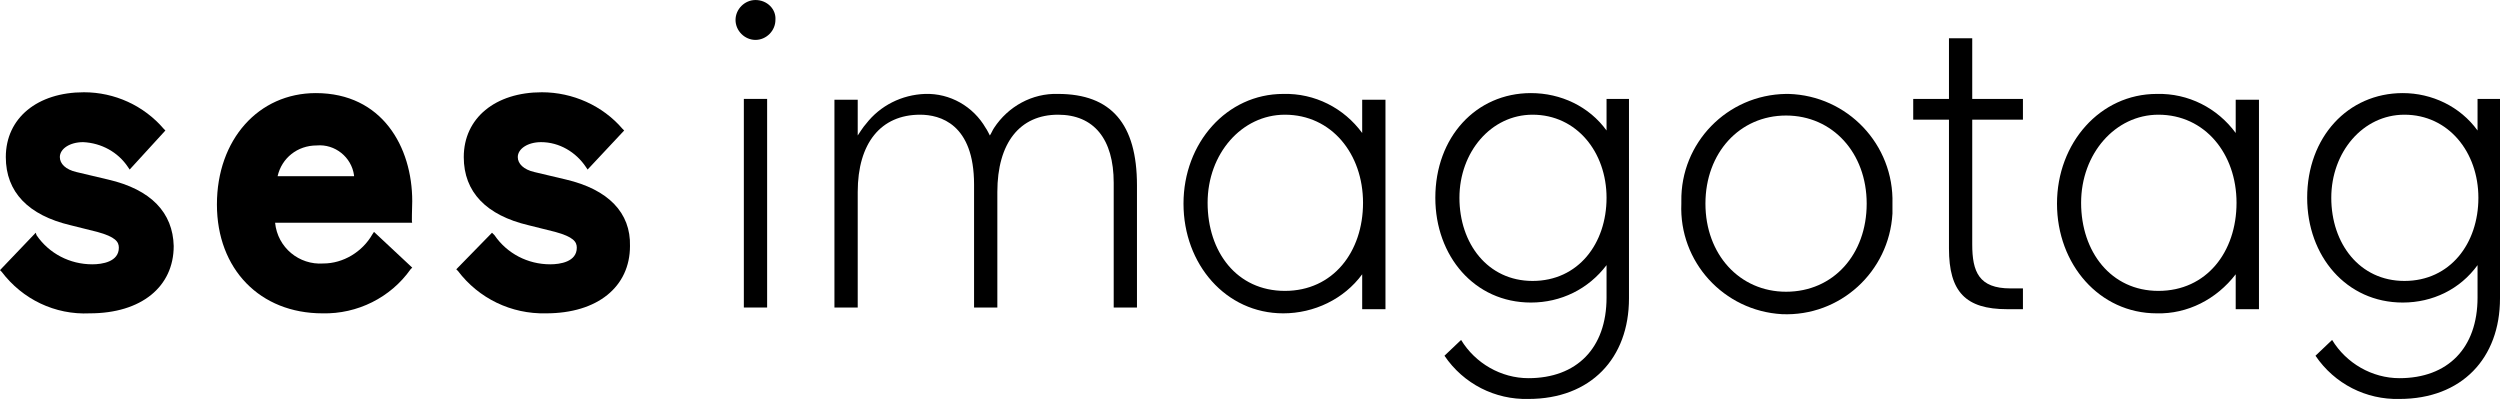
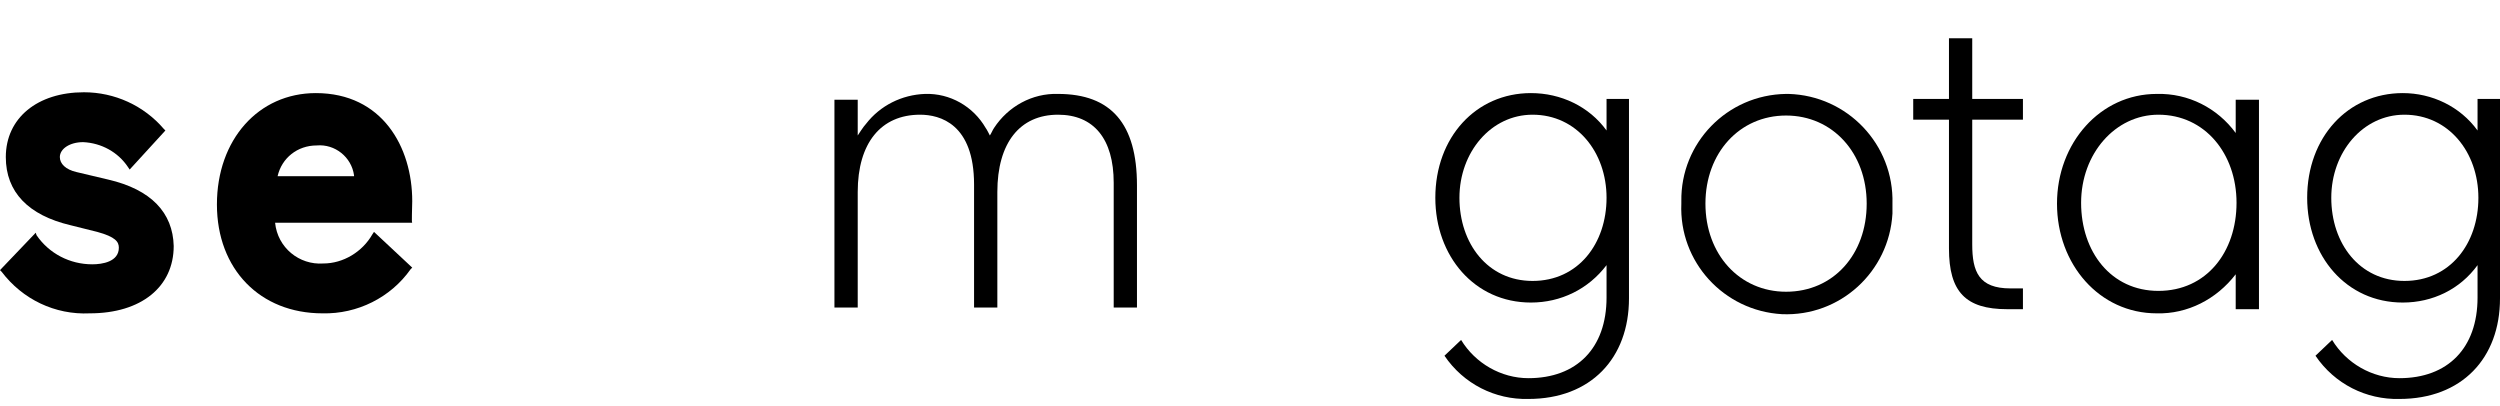
<svg xmlns="http://www.w3.org/2000/svg" width="160" height="26" viewBox="0 0 160 26" fill="none">
  <g clip-path="url(#clip0_17489_31186)">
-     <path d="M36.223 11.49L34.202 11.011C33.511 10.852 33.138 10.479 33.138 10.054C33.138 9.522 33.777 9.097 34.628 9.097C35.798 9.097 36.862 9.735 37.5 10.692L37.606 10.852L39.947 8.352L39.84 8.245C38.564 6.756 36.649 5.905 34.681 5.905C31.702 5.905 29.681 7.554 29.681 10.054C29.681 12.288 31.117 13.777 33.83 14.416L35.532 14.841C36.702 15.16 36.915 15.479 36.915 15.852C36.915 16.756 35.851 16.916 35.213 16.916C33.777 16.916 32.447 16.224 31.649 15.054L31.489 14.894L29.202 17.235L29.308 17.341C30.638 19.096 32.713 20.107 34.947 20.054C38.245 20.054 40.319 18.352 40.319 15.745C40.372 13.618 38.936 12.128 36.223 11.49Z" fill="black" />
    <path d="M6.915 11.49L4.894 11.011C4.202 10.852 3.83 10.479 3.83 10.054C3.83 9.522 4.468 9.097 5.319 9.097C6.489 9.15 7.553 9.735 8.191 10.692L8.298 10.852L10.585 8.352L10.479 8.245C9.202 6.756 7.34 5.905 5.372 5.905C2.394 5.905 0.372 7.554 0.372 10.054C0.372 12.288 1.809 13.777 4.521 14.416L6.223 14.841C7.394 15.16 7.606 15.479 7.606 15.852C7.606 16.756 6.543 16.916 5.904 16.916C4.468 16.916 3.138 16.224 2.34 15.054L2.287 14.894L0 17.288L0.106 17.394C1.436 19.15 3.511 20.16 5.745 20.054C9.043 20.054 11.117 18.352 11.117 15.745C11.064 13.618 9.681 12.128 6.915 11.49Z" fill="black" />
    <path d="M26.383 12.873C26.383 9.416 24.468 5.958 20.213 5.958C16.542 5.958 13.883 8.937 13.883 13.086C13.883 17.235 16.649 20.054 20.638 20.054C22.872 20.107 25 19.043 26.276 17.235L26.383 17.128L23.936 14.841L23.83 15.001C23.191 16.118 21.968 16.863 20.691 16.863C19.149 16.969 17.766 15.852 17.606 14.256H26.383C26.33 14.256 26.383 13.352 26.383 12.873ZM17.766 11.277C18.032 10.107 19.042 9.309 20.266 9.309C21.436 9.203 22.5 10.054 22.659 11.224V11.277H17.766Z" fill="black" />
    <path d="M102.819 6.331V8.352C101.702 6.809 99.893 5.958 97.978 5.958C94.468 5.958 91.861 8.777 91.861 12.66C91.861 16.384 94.361 19.363 97.978 19.363C99.893 19.363 101.649 18.511 102.819 16.969V19.043C102.819 22.288 100.904 24.203 97.819 24.203C96.064 24.203 94.415 23.245 93.51 21.756L92.446 22.767C93.67 24.575 95.691 25.586 97.819 25.533C101.808 25.533 104.255 22.926 104.255 19.097V6.331H102.819ZM98.085 17.98C95.212 17.98 93.404 15.586 93.404 12.66C93.404 9.735 95.425 7.341 98.085 7.341C100.904 7.341 102.819 9.735 102.819 12.66C102.819 15.586 101.01 17.98 98.085 17.98Z" fill="black" />
    <path d="M114.308 6.011C110.531 6.064 107.553 9.15 107.606 12.873C107.606 12.926 107.606 12.979 107.606 13.033C107.446 16.756 110.319 19.894 114.042 20.107C117.766 20.267 120.904 17.394 121.117 13.671C121.117 13.458 121.117 13.245 121.117 13.033C121.223 9.256 118.244 6.118 114.468 6.011C114.414 6.011 114.361 6.011 114.308 6.011ZM114.308 18.671C111.329 18.671 109.148 16.277 109.148 13.033C109.148 9.788 111.329 7.394 114.308 7.394C117.287 7.394 119.468 9.788 119.468 13.033C119.468 16.277 117.34 18.671 114.308 18.671Z" fill="black" />
    <path d="M126.223 2.448H124.734V6.33H122.446V7.66H124.734V15.905C124.734 18.671 125.797 19.788 128.457 19.788C128.882 19.788 129.255 19.788 129.468 19.788V18.458H128.67C126.648 18.458 126.223 17.394 126.223 15.639V7.66H129.468V6.33H126.223V2.448Z" fill="black" />
    <path d="M67.713 6.011C66.064 5.958 64.521 6.809 63.617 8.192C63.511 8.352 63.458 8.511 63.351 8.671C63.351 8.671 63.138 8.245 63.085 8.192C62.287 6.809 60.798 5.958 59.202 6.011C57.713 6.064 56.33 6.756 55.426 7.926C55.266 8.086 54.894 8.671 54.894 8.671V6.383H53.404V19.681H54.894V12.288C54.894 9.149 56.383 7.341 58.883 7.341C60.16 7.341 62.34 7.926 62.34 11.809V19.681H63.83V12.288C63.83 9.149 65.266 7.341 67.713 7.341C70 7.341 71.277 8.883 71.277 11.703V19.681H72.766V11.862C72.766 7.926 71.117 6.011 67.713 6.011Z" fill="black" />
-     <path d="M49.096 6.33H47.606V19.681H49.096V6.33Z" fill="black" />
-     <path d="M48.351 0.001C47.659 0.001 47.074 0.586 47.074 1.277C47.074 1.969 47.659 2.554 48.351 2.554C49.042 2.554 49.627 1.969 49.627 1.277C49.681 0.586 49.096 0.001 48.351 0.001Z" fill="black" />
-     <path d="M87.18 8.511C86.01 6.915 84.148 5.958 82.127 6.011C78.51 6.011 75.744 9.149 75.744 13.032C75.744 16.915 78.457 20.054 82.127 20.054C84.095 20.054 86.01 19.149 87.18 17.554V19.788H88.67V6.383H87.18V8.511ZM82.234 18.617C79.148 18.617 77.287 16.117 77.287 12.979C77.287 9.841 79.468 7.341 82.234 7.341C85.212 7.341 87.234 9.841 87.234 12.979C87.234 16.117 85.319 18.617 82.234 18.617Z" fill="black" />
    <path d="M143.085 8.511C141.914 6.915 140.053 5.958 138.031 6.011C134.414 6.011 131.648 9.149 131.648 13.032C131.648 16.915 134.361 20.054 138.031 20.054C140 20.107 141.861 19.149 143.085 17.554V19.788H144.574V6.383H143.085V8.511ZM138.138 18.617C135.106 18.617 133.191 16.117 133.191 12.979C133.191 9.841 135.372 7.341 138.138 7.341C141.117 7.341 143.138 9.841 143.138 12.979C143.138 16.117 141.223 18.617 138.138 18.617Z" fill="black" />
    <path d="M158.563 6.331V8.352C157.446 6.809 155.638 5.958 153.776 5.958C150.266 5.958 147.659 8.777 147.659 12.66C147.659 16.384 150.159 19.363 153.776 19.363C155.691 19.363 157.446 18.511 158.563 16.969V19.043C158.563 22.288 156.649 24.203 153.563 24.203C151.808 24.203 150.159 23.245 149.255 21.756L148.191 22.767C149.414 24.575 151.436 25.586 153.563 25.533C157.553 25.533 160 22.926 160 19.097V6.331H158.563ZM153.883 17.98C151.01 17.98 149.202 15.586 149.202 12.66C149.202 9.735 151.223 7.341 153.883 7.341C156.702 7.341 158.617 9.735 158.617 12.66C158.617 15.586 156.808 17.98 153.883 17.98Z" fill="black" />
  </g>
  <defs>
    <clipPath id="clip0_17489_31186">
      <rect width="160" height="25.532" fill="white" transform="translate(0 0)" />
    </clipPath>
  </defs>
</svg>